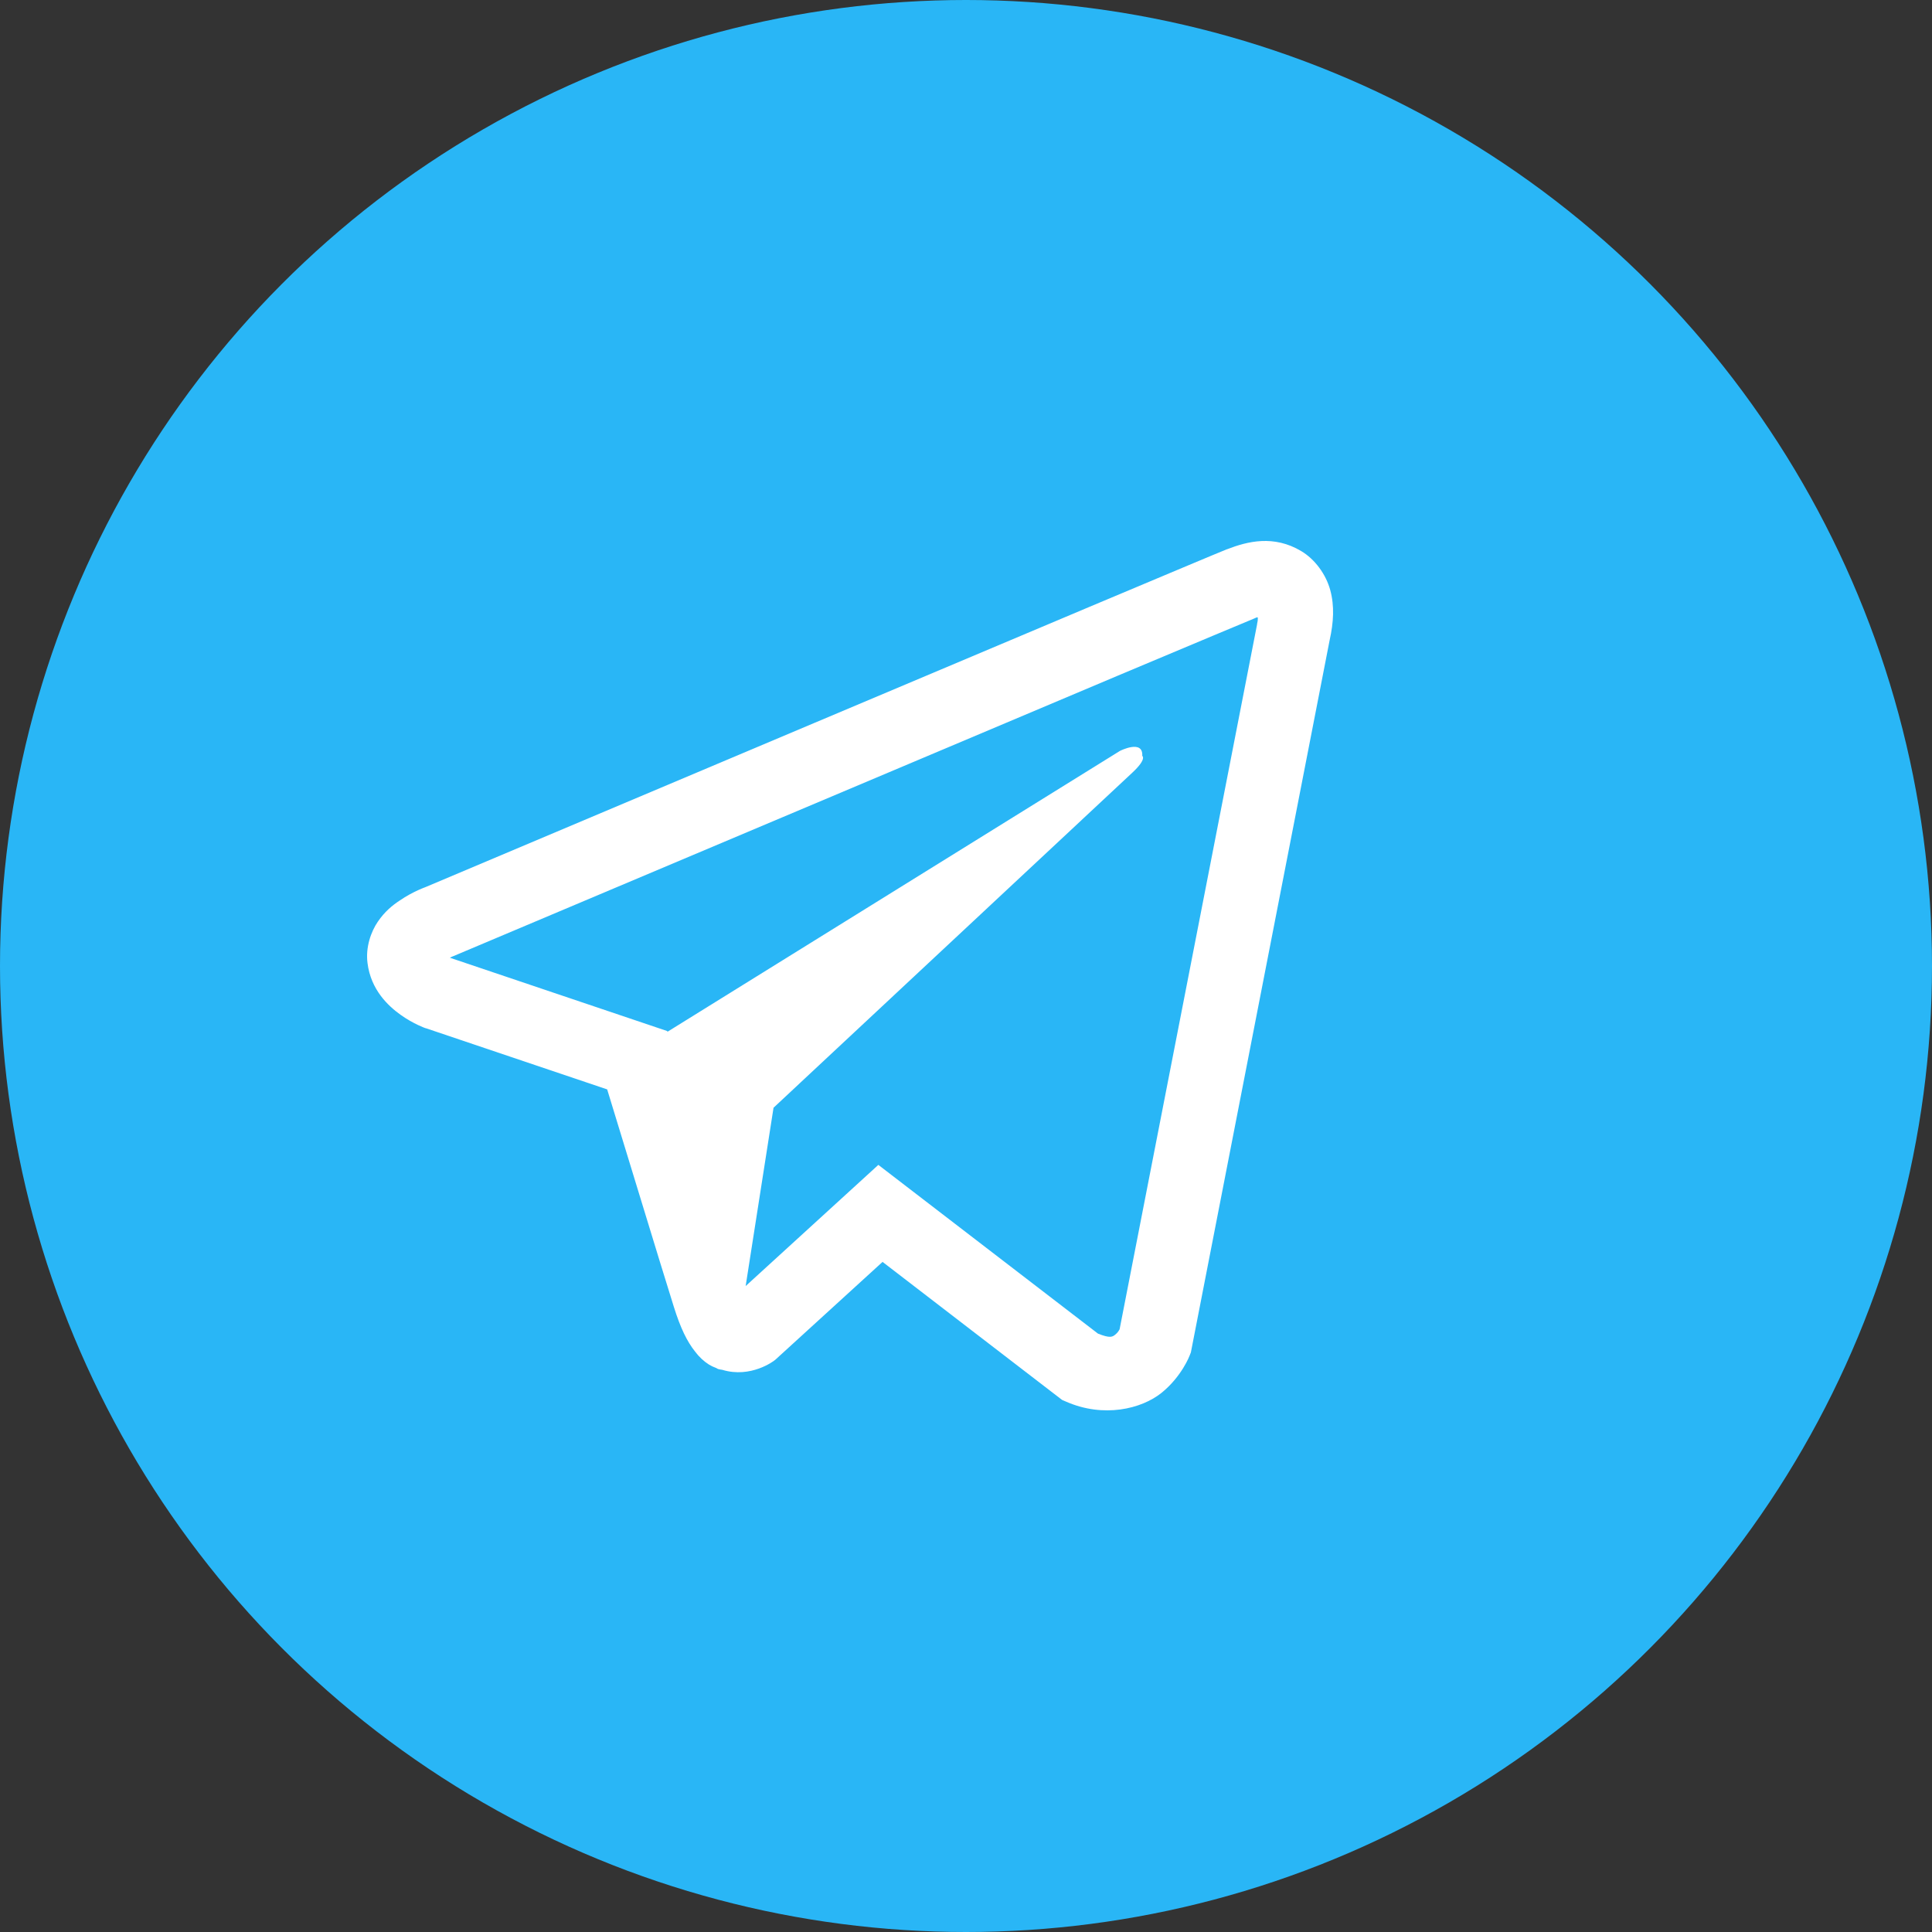
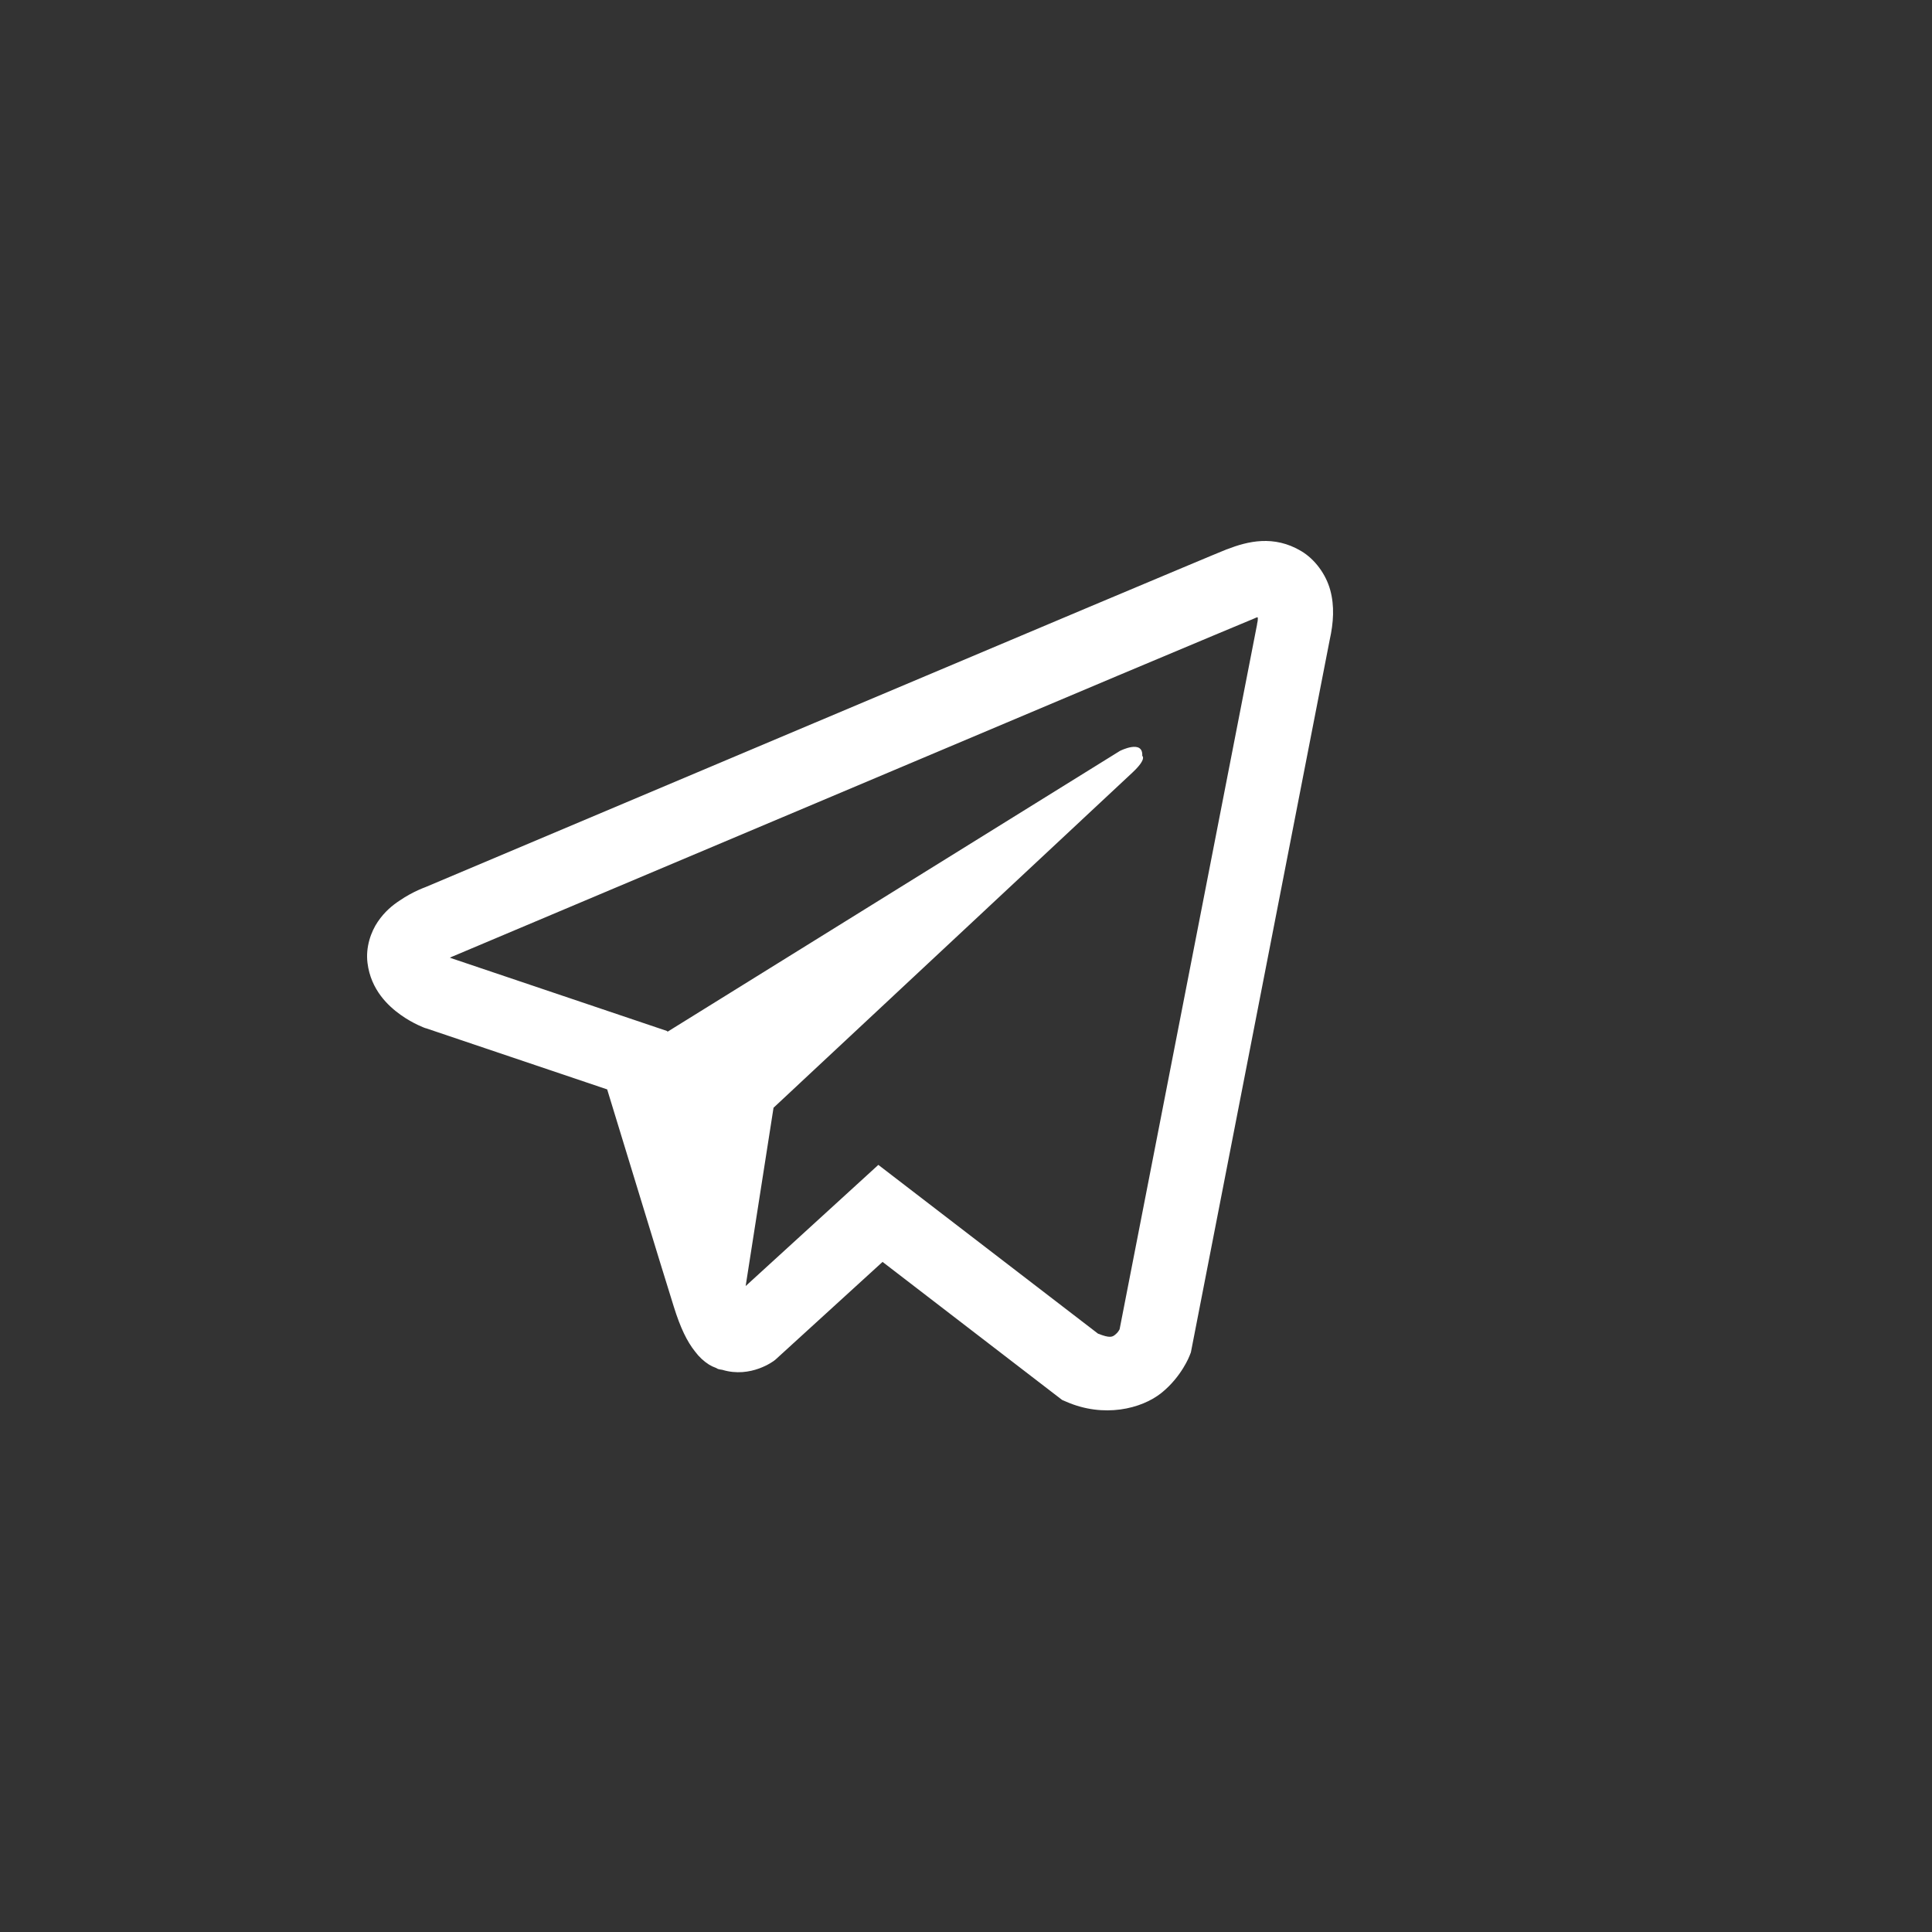
<svg xmlns="http://www.w3.org/2000/svg" width="100" height="100" viewBox="0 0 100 100" fill="none">
  <rect x="0" y="0" width="100" height="100" fill="#333333" stroke="none" />
-   <circle cx="50" cy="50" r="50" fill="#29B6F6" />
  <path d="M65.299 28.004C64.653 28.034 64.044 28.223 63.503 28.433H63.496C62.947 28.652 60.34 29.751 56.38 31.415C52.42 33.086 47.281 35.254 42.179 37.407C31.991 41.706 21.975 45.937 21.975 45.937L22.095 45.892C22.095 45.892 21.404 46.118 20.683 46.615C20.314 46.856 19.909 47.187 19.556 47.707C19.202 48.226 18.917 49.024 19.022 49.845C19.195 51.237 20.097 52.073 20.743 52.532C21.396 52.999 22.02 53.218 22.02 53.218H22.035L31.427 56.387C31.848 57.742 34.29 65.783 34.876 67.635C35.222 68.742 35.56 69.434 35.98 69.961C36.183 70.232 36.424 70.458 36.709 70.639C36.822 70.707 36.942 70.759 37.062 70.804C37.1 70.827 37.138 70.835 37.183 70.842L37.085 70.82C37.115 70.827 37.138 70.85 37.16 70.857C37.235 70.88 37.288 70.887 37.386 70.902C38.873 71.354 40.068 70.428 40.068 70.428L40.136 70.375L45.681 65.316L54.975 72.461L55.185 72.551C57.124 73.402 59.085 72.927 60.122 72.092C61.166 71.249 61.572 70.172 61.572 70.172L61.64 69.999L68.823 33.131C69.026 32.22 69.078 31.369 68.853 30.541C68.627 29.713 68.049 28.938 67.35 28.524C66.644 28.102 65.945 27.974 65.299 28.004ZM65.104 31.957C65.096 32.077 65.119 32.062 65.066 32.295V32.318L57.951 68.802C57.92 68.855 57.868 68.967 57.725 69.08C57.575 69.201 57.455 69.276 56.831 69.028L45.463 60.294L38.595 66.566L40.038 57.336C40.038 57.336 57.845 40.705 58.612 39.99C59.378 39.275 59.123 39.124 59.123 39.124C59.175 38.251 57.966 38.868 57.966 38.868L34.545 53.406L34.538 53.368L23.312 49.581V49.574C23.305 49.574 23.29 49.566 23.282 49.566C23.29 49.566 23.343 49.544 23.343 49.544L23.403 49.514L23.463 49.491C23.463 49.491 33.486 45.26 43.675 40.961C48.776 38.808 53.916 36.639 57.868 34.968C61.82 33.304 64.743 32.085 64.908 32.017C65.066 31.957 64.991 31.957 65.104 31.957Z" fill="white" />
</svg>